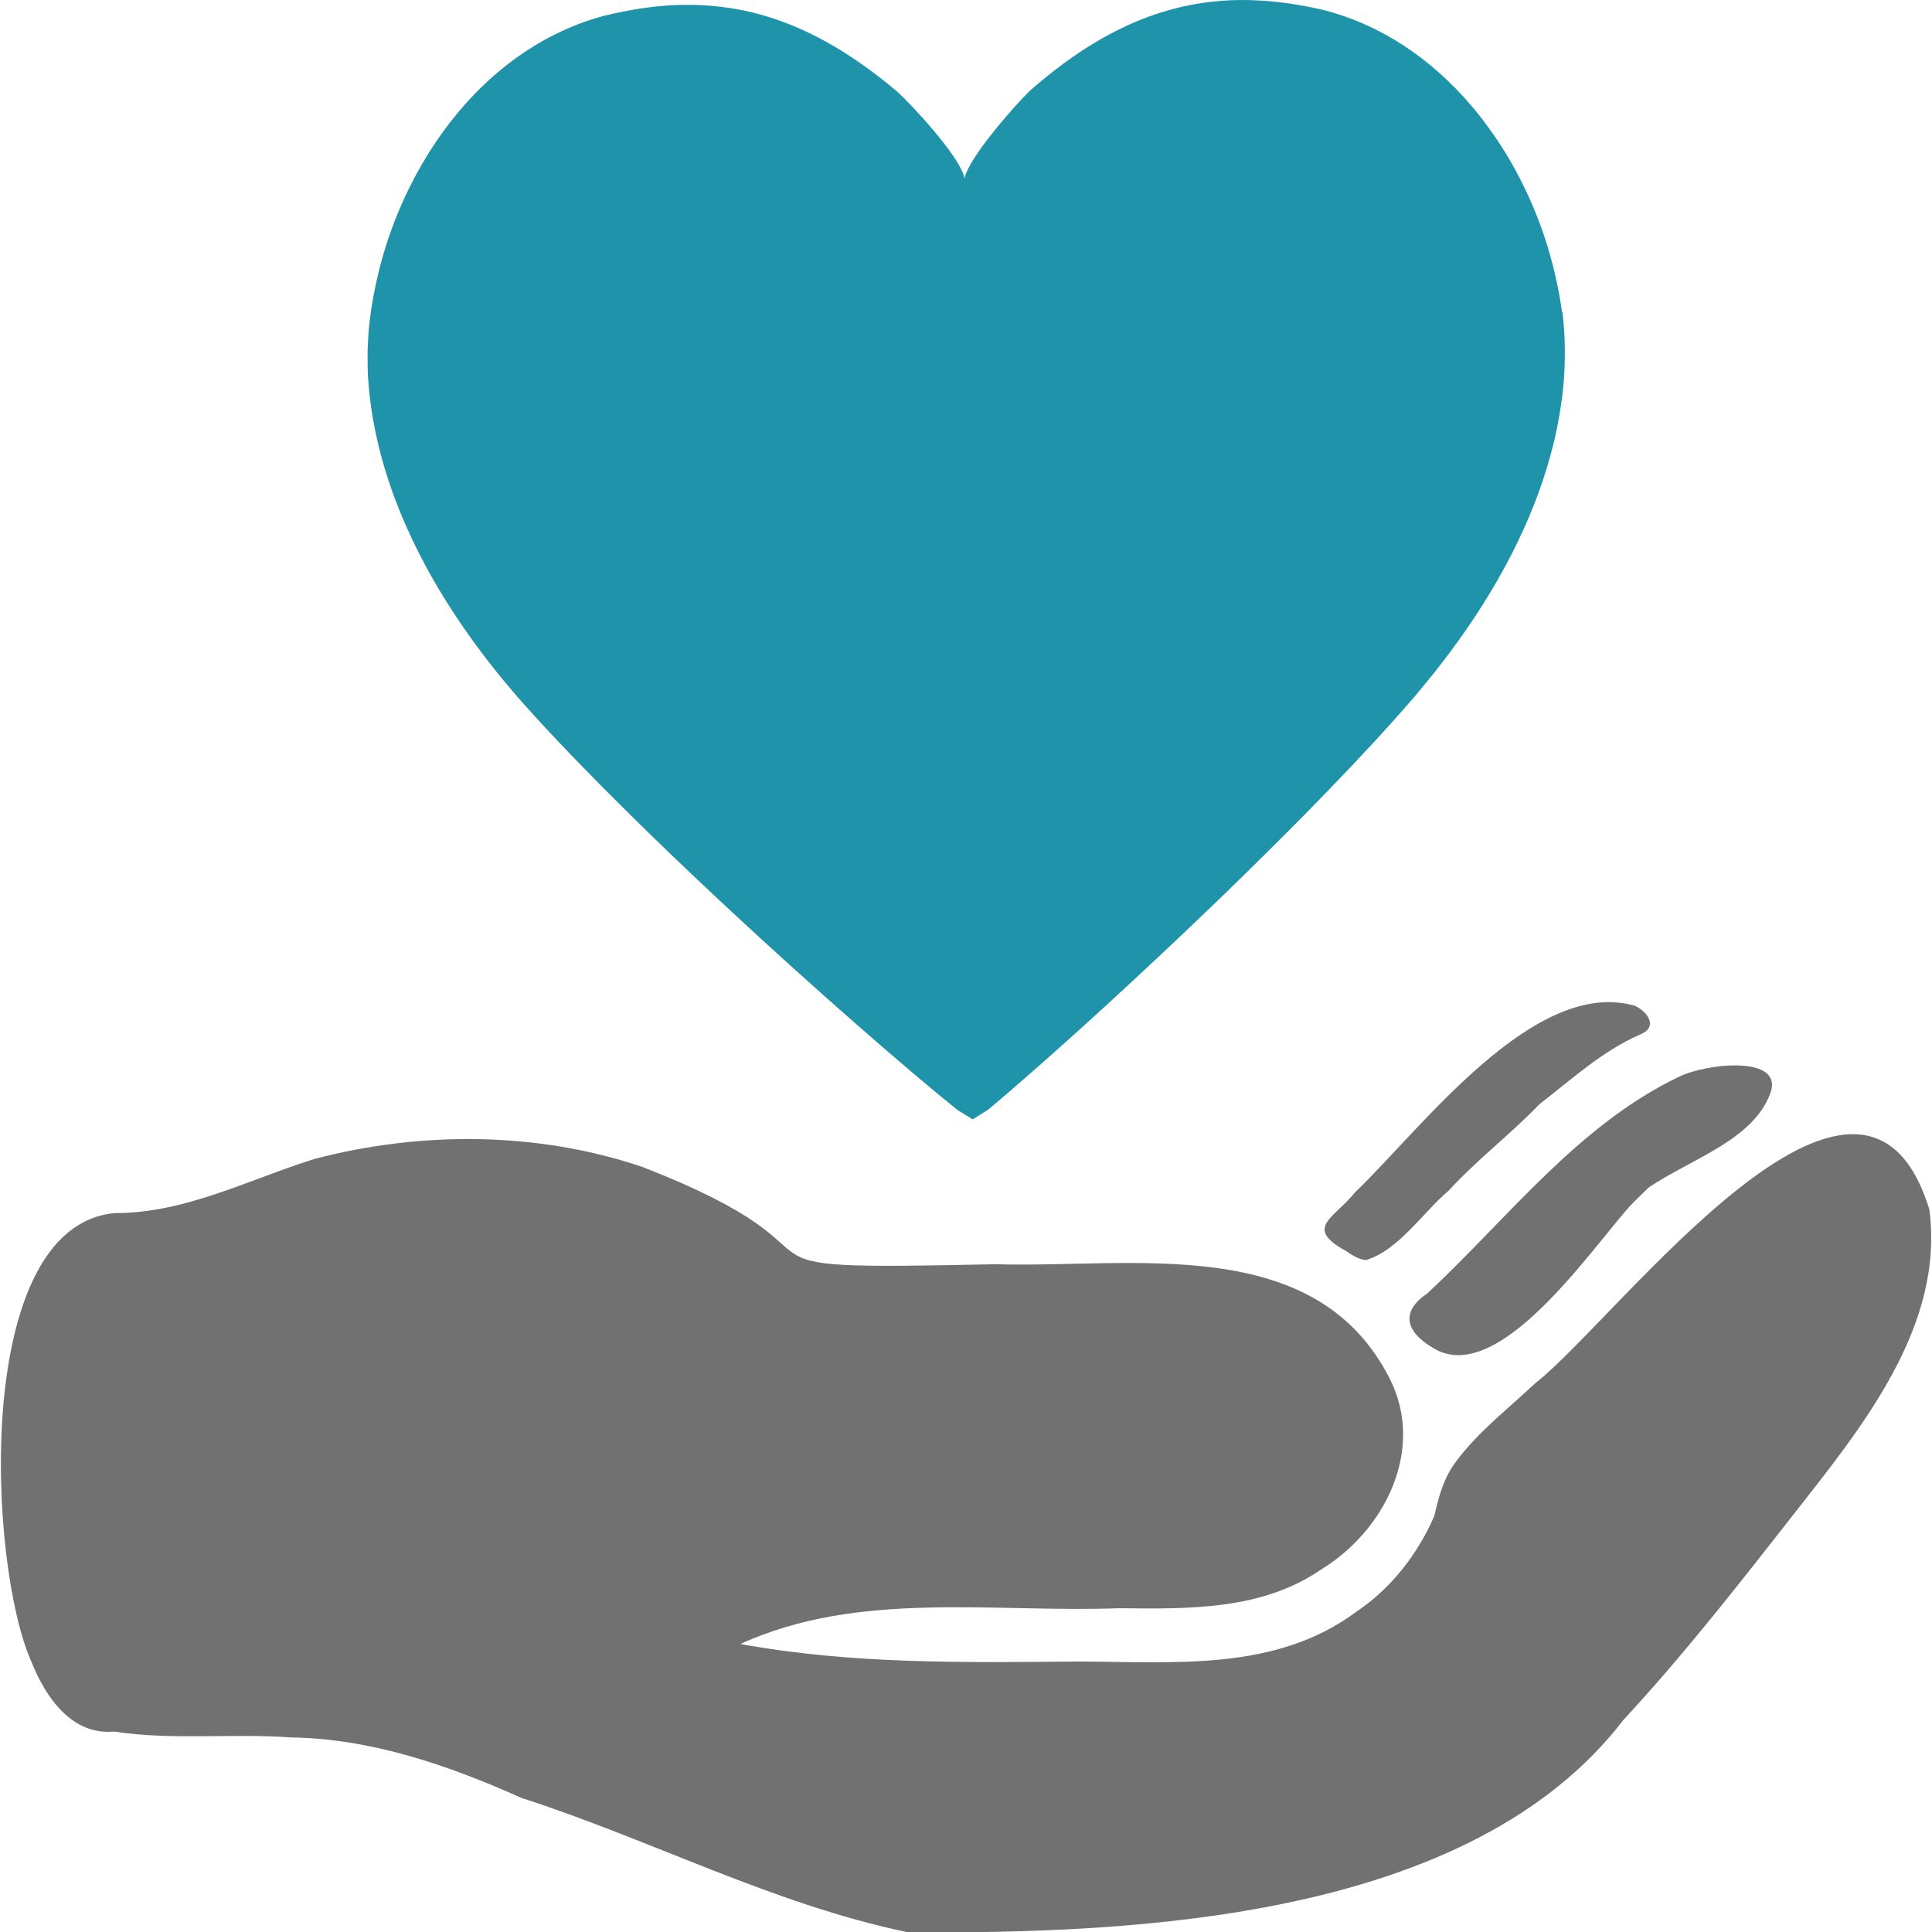
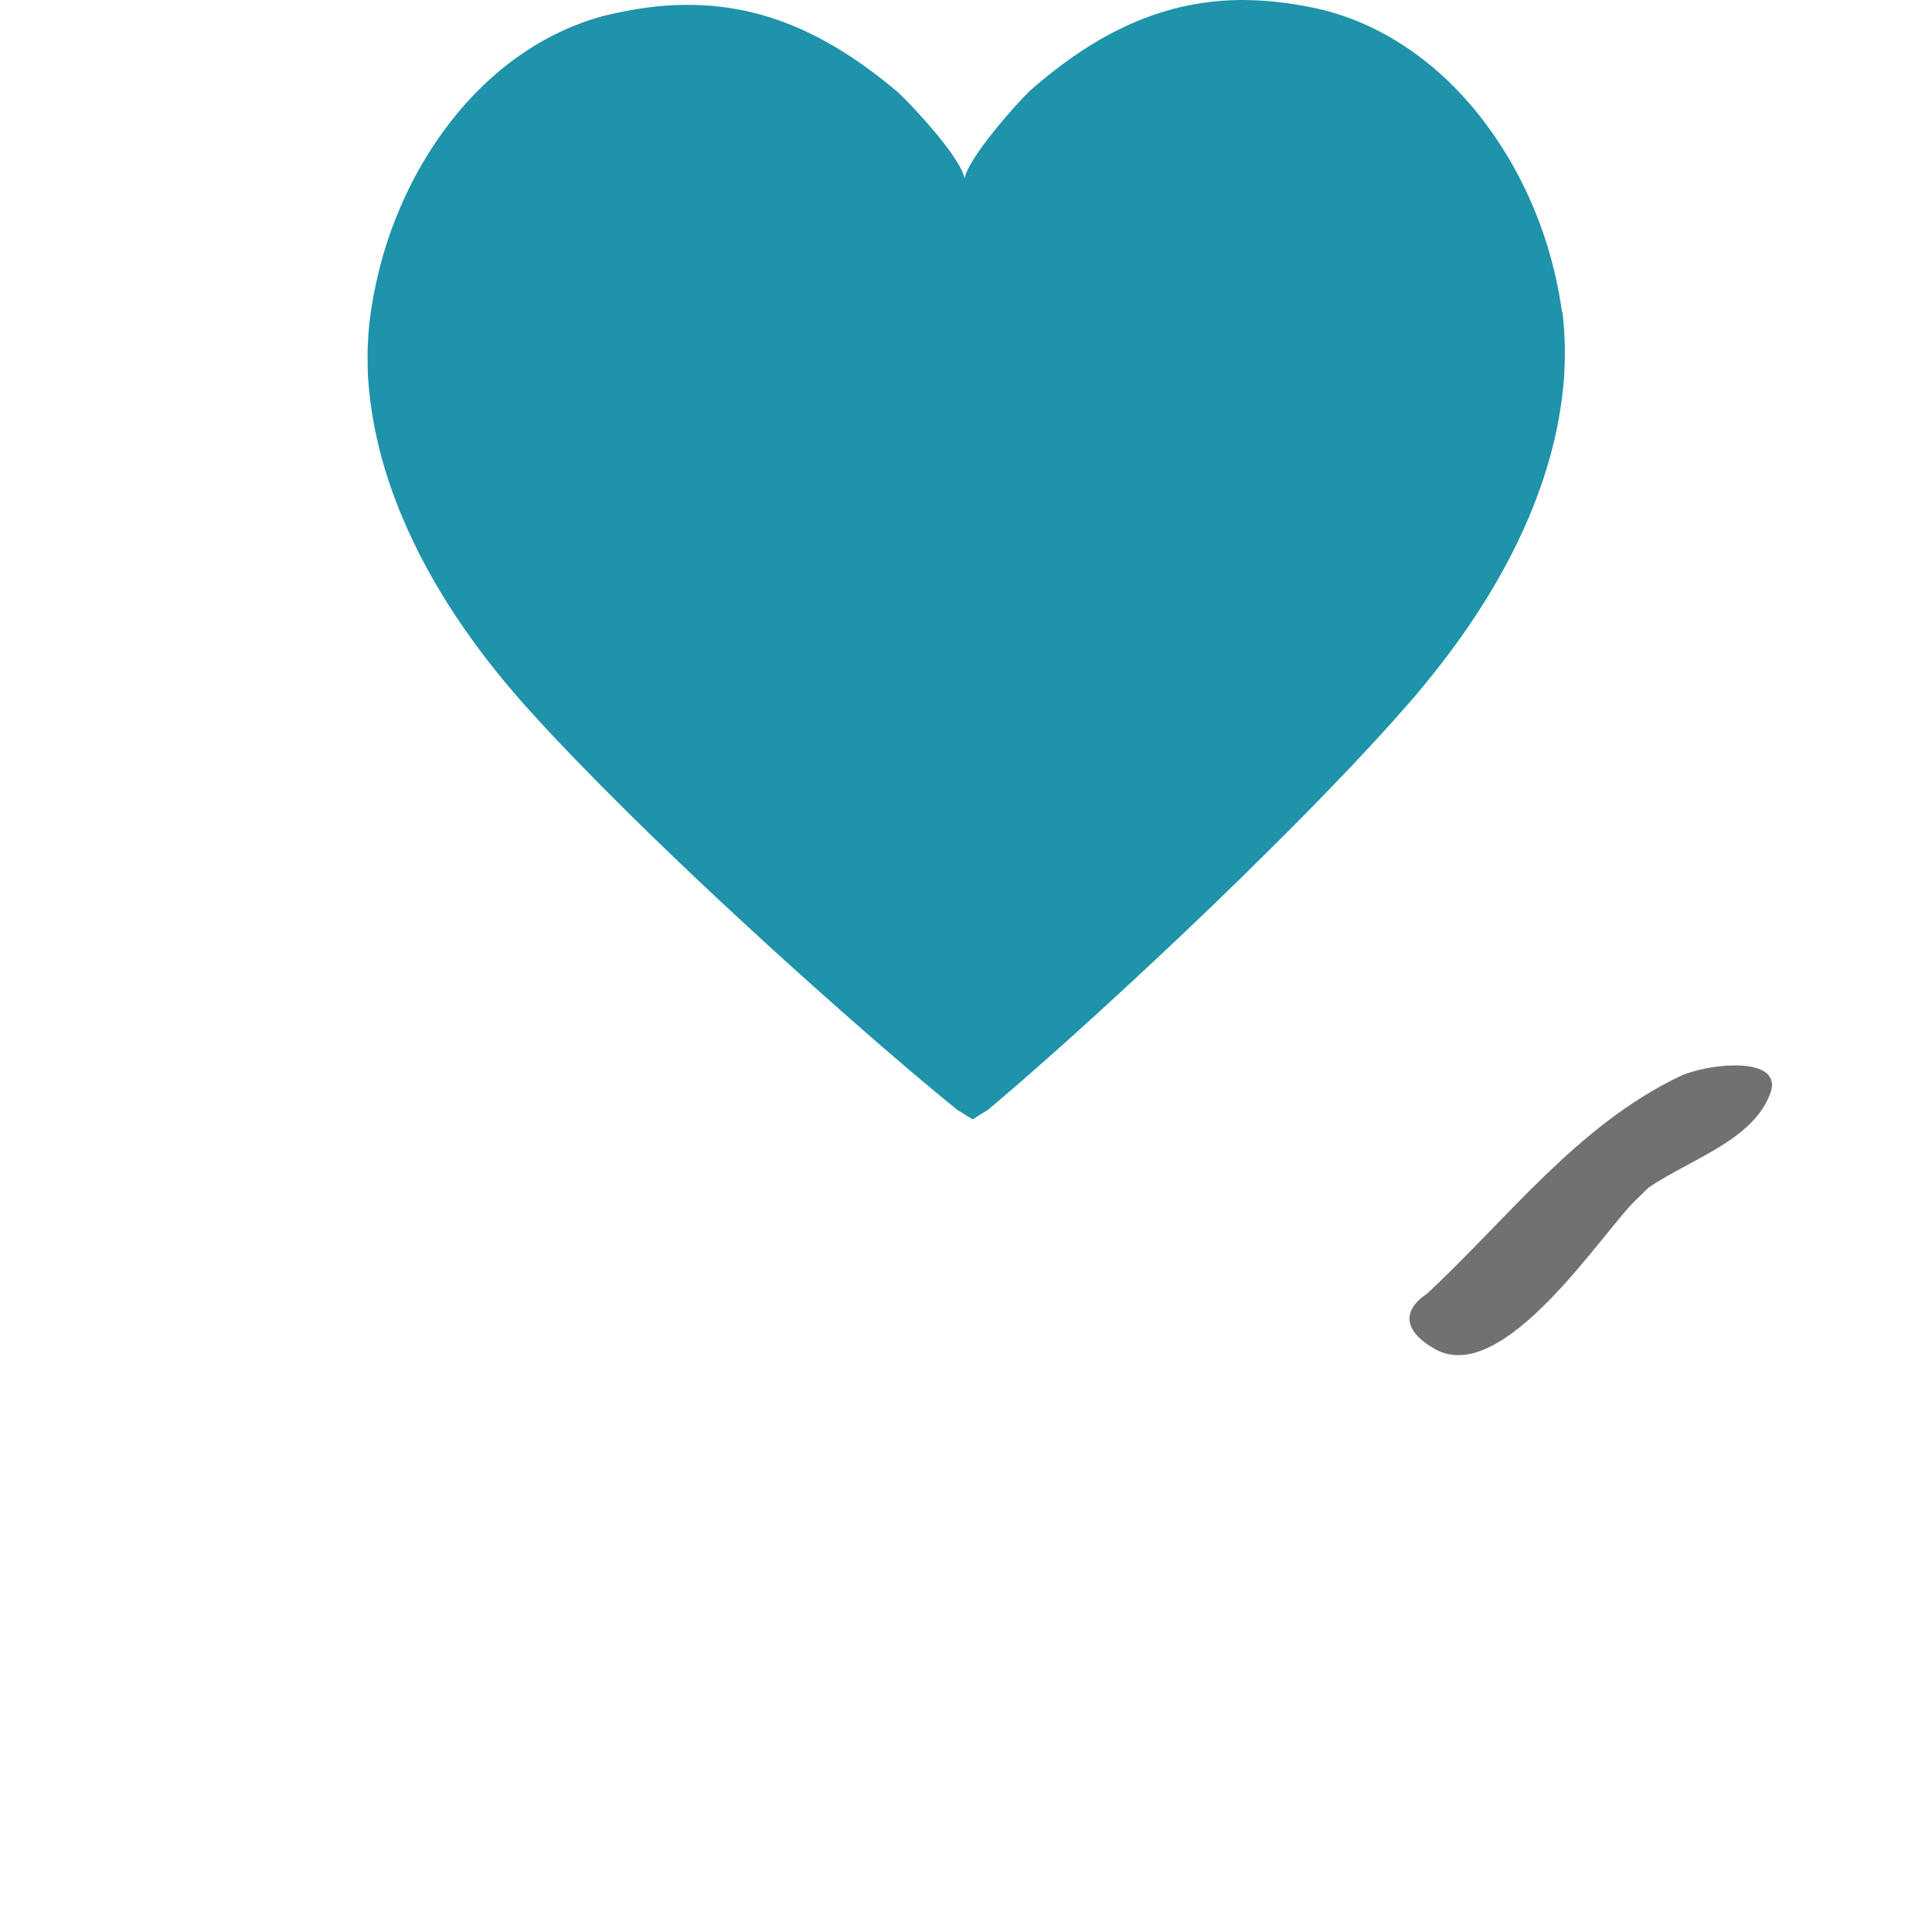
<svg xmlns="http://www.w3.org/2000/svg" id="a" data-name="Layer 1" width="195" height="195" viewBox="0 0 195 195">
  <g>
-     <path d="m91.46,194.99c-13.49-2.83-25.8-9.32-38.82-13.52-7.38-3.3-15.15-5.99-23.3-6.11-5.94-.43-11.93.31-17.84-.59-4.28.39-6.91-3.5-8.32-7.02-4.38-9.75-6.02-43.91,8.37-45.31,7.15.02,13.52-3.38,20.2-5.47,10.75-2.81,22.49-2.77,33.06.8,24.13,9.4,4.54,10.5,35.68,9.83,13.77.42,32.3-3.3,39.81,11.61,3.57,7.15-.56,15.31-6.97,19.21-5.97,4.11-13.4,3.98-20.34,3.9-12.73.48-26.31-1.85-38.26,3.61,11.26,2.06,22.67,1.87,34.08,1.77,9.57.02,19.95,1.06,28.09-5.03,3.51-2.34,6.2-5.82,7.87-9.67.45-1.97.95-3.85,2.18-5.47,2.23-3.02,5.29-5.36,8.01-7.92,8.42-6.61,32.93-39.83,39.77-17.54,1.57,11.82-6.89,22.09-13.75,30.84-5.51,7.04-11.05,14.13-17.12,20.68-15.4,20.07-48.99,21.62-72.39,21.43Z" fill="#717171" stroke-width="0" />
-     <path d="m166.41,119.85c4.29-2.89,10.5-4.76,12.26-9.47,1.46-3.89-6.34-3.09-9.19-1.71-10.22,4.89-17.28,14.29-25.42,21.88-2.45,1.63-2.57,3.7.73,5.59,6.96,4,17.06-12,20.4-15.1l1.22-1.19Z" fill="#717171" stroke-width="0" />
-     <path d="m136.83,120.28c6.52-6.22,18.03-21.76,28.22-18.75,1.36.67,2.31,2.19.43,2.91-3.79,1.67-6.84,4.49-10.08,6.99-2.93,3.05-6.32,5.61-9.18,8.74-2.64,2.23-5.05,6.02-8.35,7.01-.63-.04-1.29-.41-2.04-.93-4.31-2.36-1.1-3.31,1-5.98Z" fill="#717171" stroke-width="0" />
+     <path d="m166.41,119.85c4.29-2.89,10.5-4.76,12.26-9.47,1.46-3.89-6.34-3.09-9.19-1.71-10.22,4.89-17.28,14.29-25.42,21.88-2.45,1.63-2.57,3.7.73,5.59,6.96,4,17.06-12,20.4-15.1l1.22-1.19" fill="#717171" stroke-width="0" />
  </g>
  <path d="m157.66,31.52c-.31-2.26-.81-4.52-1.49-6.73-.71-2.3-1.62-4.54-2.72-6.68-.92-1.81-1.98-3.54-3.16-5.16-.57-.8-1.18-1.57-1.81-2.31-3.96-4.64-9.03-8.14-14.94-9.64C130.71.34,127.92-.01,125.21,0c-2.62.02-5.14.4-7.61,1.13-2.53.75-5,1.88-7.47,3.4-1.23.76-2.47,1.62-3.7,2.58-.83.64-1.66,1.33-2.49,2.06-1.53,1.47-6.23,6.82-6.59,8.85-.02-.12-.05-.25-.1-.39-.77-2.24-5.18-6.99-6.64-8.34-1.56-1.32-3.11-2.49-4.65-3.51-1.23-.82-2.47-1.53-3.7-2.16-1.98-1-3.97-1.76-5.99-2.28-2.31-.59-4.67-.87-7.1-.85-2.7.01-5.5.44-8.3,1.13-6.65,1.81-12.17,6.15-16.22,11.77-.95,1.31-1.81,2.7-2.6,4.14-.11.19-.21.38-.31.58-.05.1-.1.19-.15.29-.02.03-.03.06-.04.08-.92,1.8-1.71,3.69-2.36,5.61-.14.42-.28.84-.4,1.26-.03.1-.06.19-.09.29-.06.19-.11.39-.16.58-.11.39-.22.79-.31,1.18-.42,1.7-.74,3.42-.94,5.14-.09.85-.15,1.72-.18,2.61,0,.29-.01.58-.01.87s0,.61.01.91c0,.21,0,.41.02.62,0,.07,0,.14,0,.22,0,.21.02.41.04.62.09,1.33.26,2.69.51,4.09.22,1.22.5,2.46.84,3.73.85,3.1,2.09,6.32,3.78,9.65.06.12.12.25.19.37,1.62,3.14,3.64,6.35,6.11,9.63.93,1.24,1.93,2.48,2.99,3.73.6.71,1.22,1.42,1.87,2.13.83.92,1.71,1.88,2.63,2.85.05.06.11.11.16.17.2.21.4.43.61.64.02.02.04.04.06.06.04.04.08.09.13.14.2.21.4.43.61.64.32.33.64.67.97,1,1.41,1.46,2.89,2.95,4.42,4.46.15.15.3.3.44.44,1.45,1.43,2.93,2.87,4.44,4.32,3.18,3.05,6.45,6.1,9.64,9.01,1.6,1.46,3.17,2.88,4.71,4.25,1.27,1.13,2.5,2.23,3.7,3.28,4.24,3.73,7.96,6.88,10.64,9.04l.65.4.25.16.65.4.64-.4.91-.57c1.82-1.52,4.12-3.52,6.74-5.85,1.18-1.05,2.41-2.16,3.7-3.33,2.75-2.5,5.71-5.25,8.75-8.12,2.21-2.09,4.45-4.24,6.67-6.42,1.43-1.4,2.85-2.81,4.25-4.21.6-.6,1.2-1.2,1.79-1.8,1.45-1.48,2.87-2.94,4.24-4.38.54-.56,1.07-1.12,1.58-1.68.2-.22.4-.43.6-.64.04-.04.08-.09.13-.14.02-.02.04-.04.06-.06.2-.21.39-.43.59-.64.05-.06.11-.11.16-.17,1.13-1.23,2.21-2.44,3.22-3.6.41-.46.8-.92,1.18-1.39,1.05-1.25,2.03-2.49,2.95-3.73,2.45-3.27,4.46-6.49,6.09-9.63.07-.12.13-.25.19-.37,1.69-3.32,2.95-6.55,3.81-9.65.36-1.27.65-2.51.87-3.73.26-1.4.44-2.76.55-4.09.02-.21.03-.42.04-.62,0-.07,0-.14.01-.22.01-.21.02-.41.03-.62.01-.31.02-.61.02-.91,0-.29,0-.58,0-.87-.01-1.25-.1-2.47-.24-3.64Z" fill="#1e93aa" stroke-width="0" />
</svg>